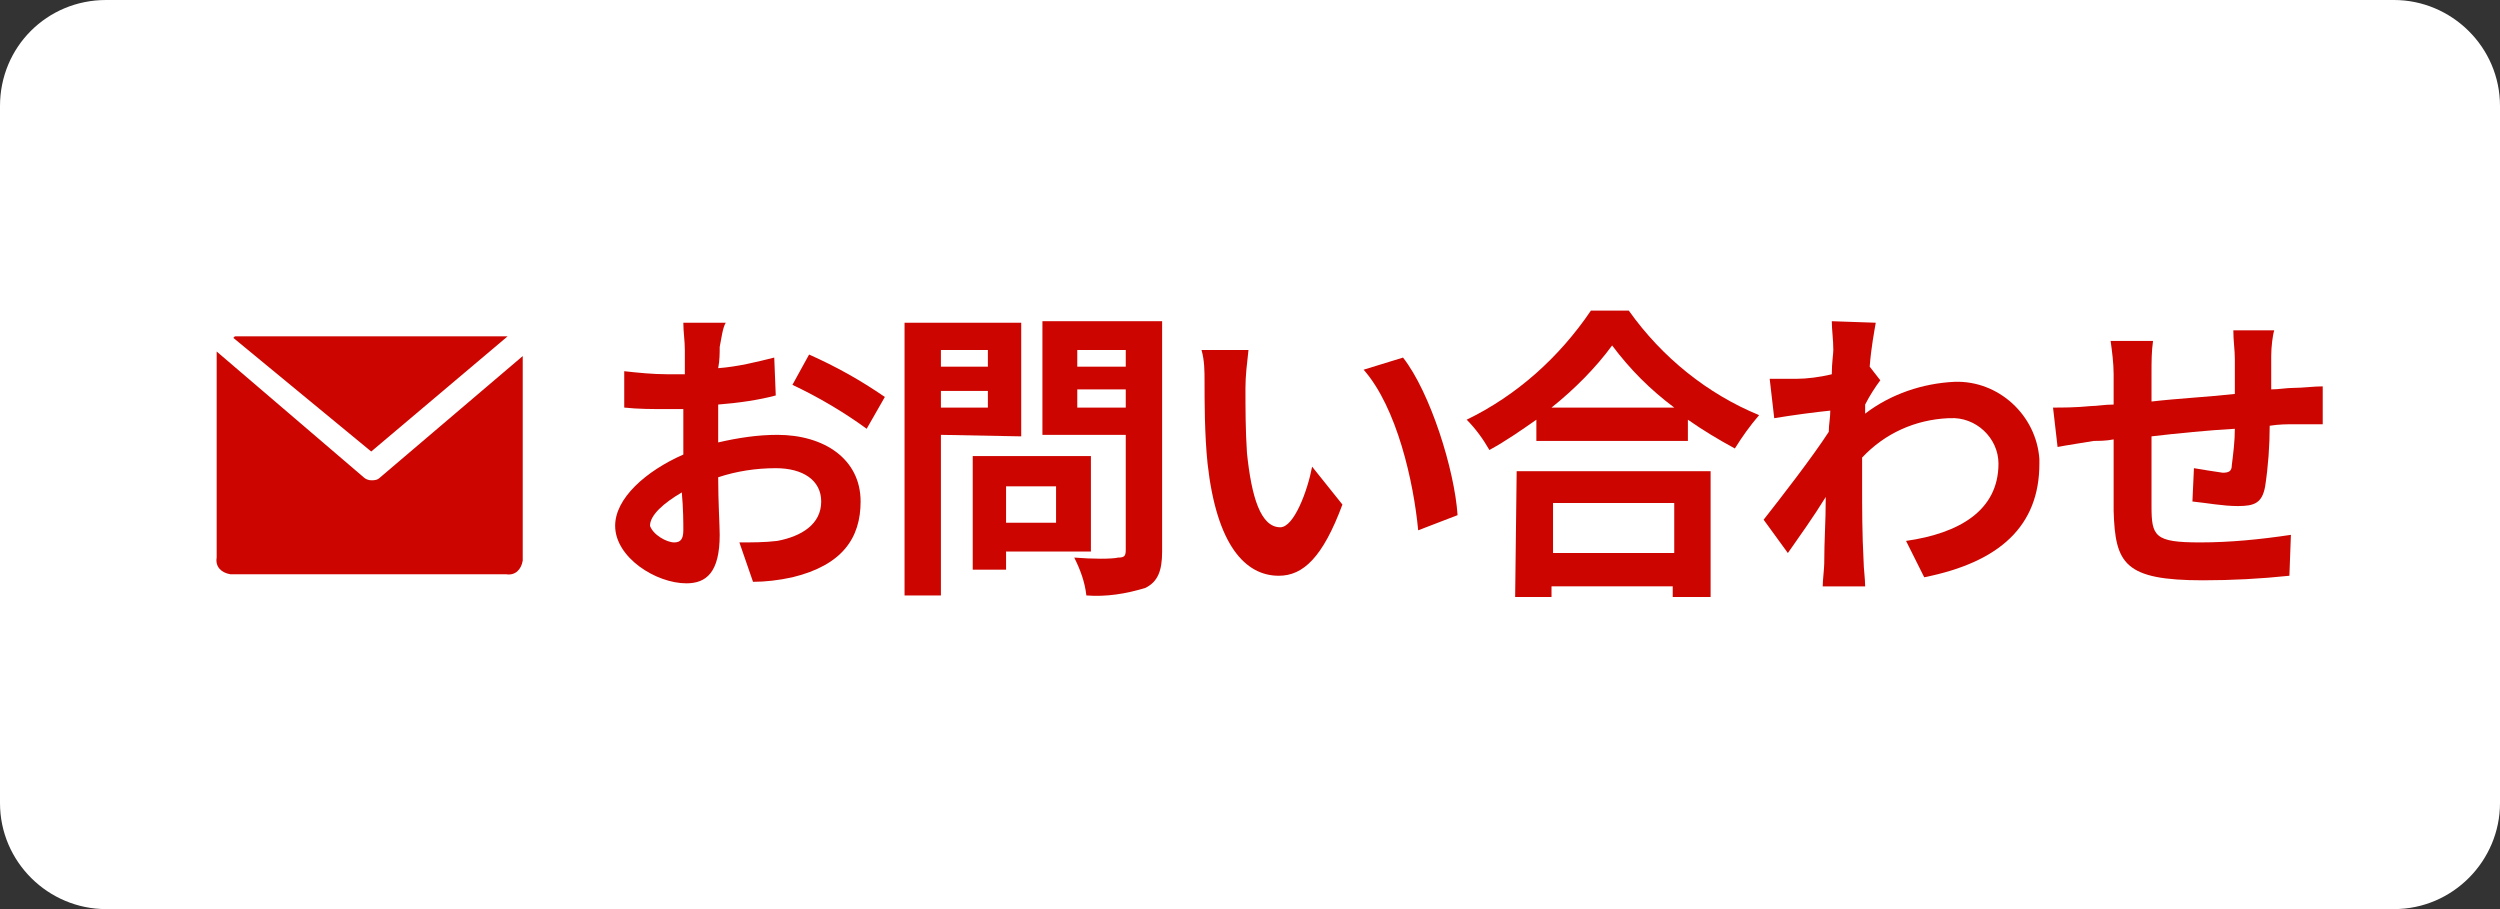
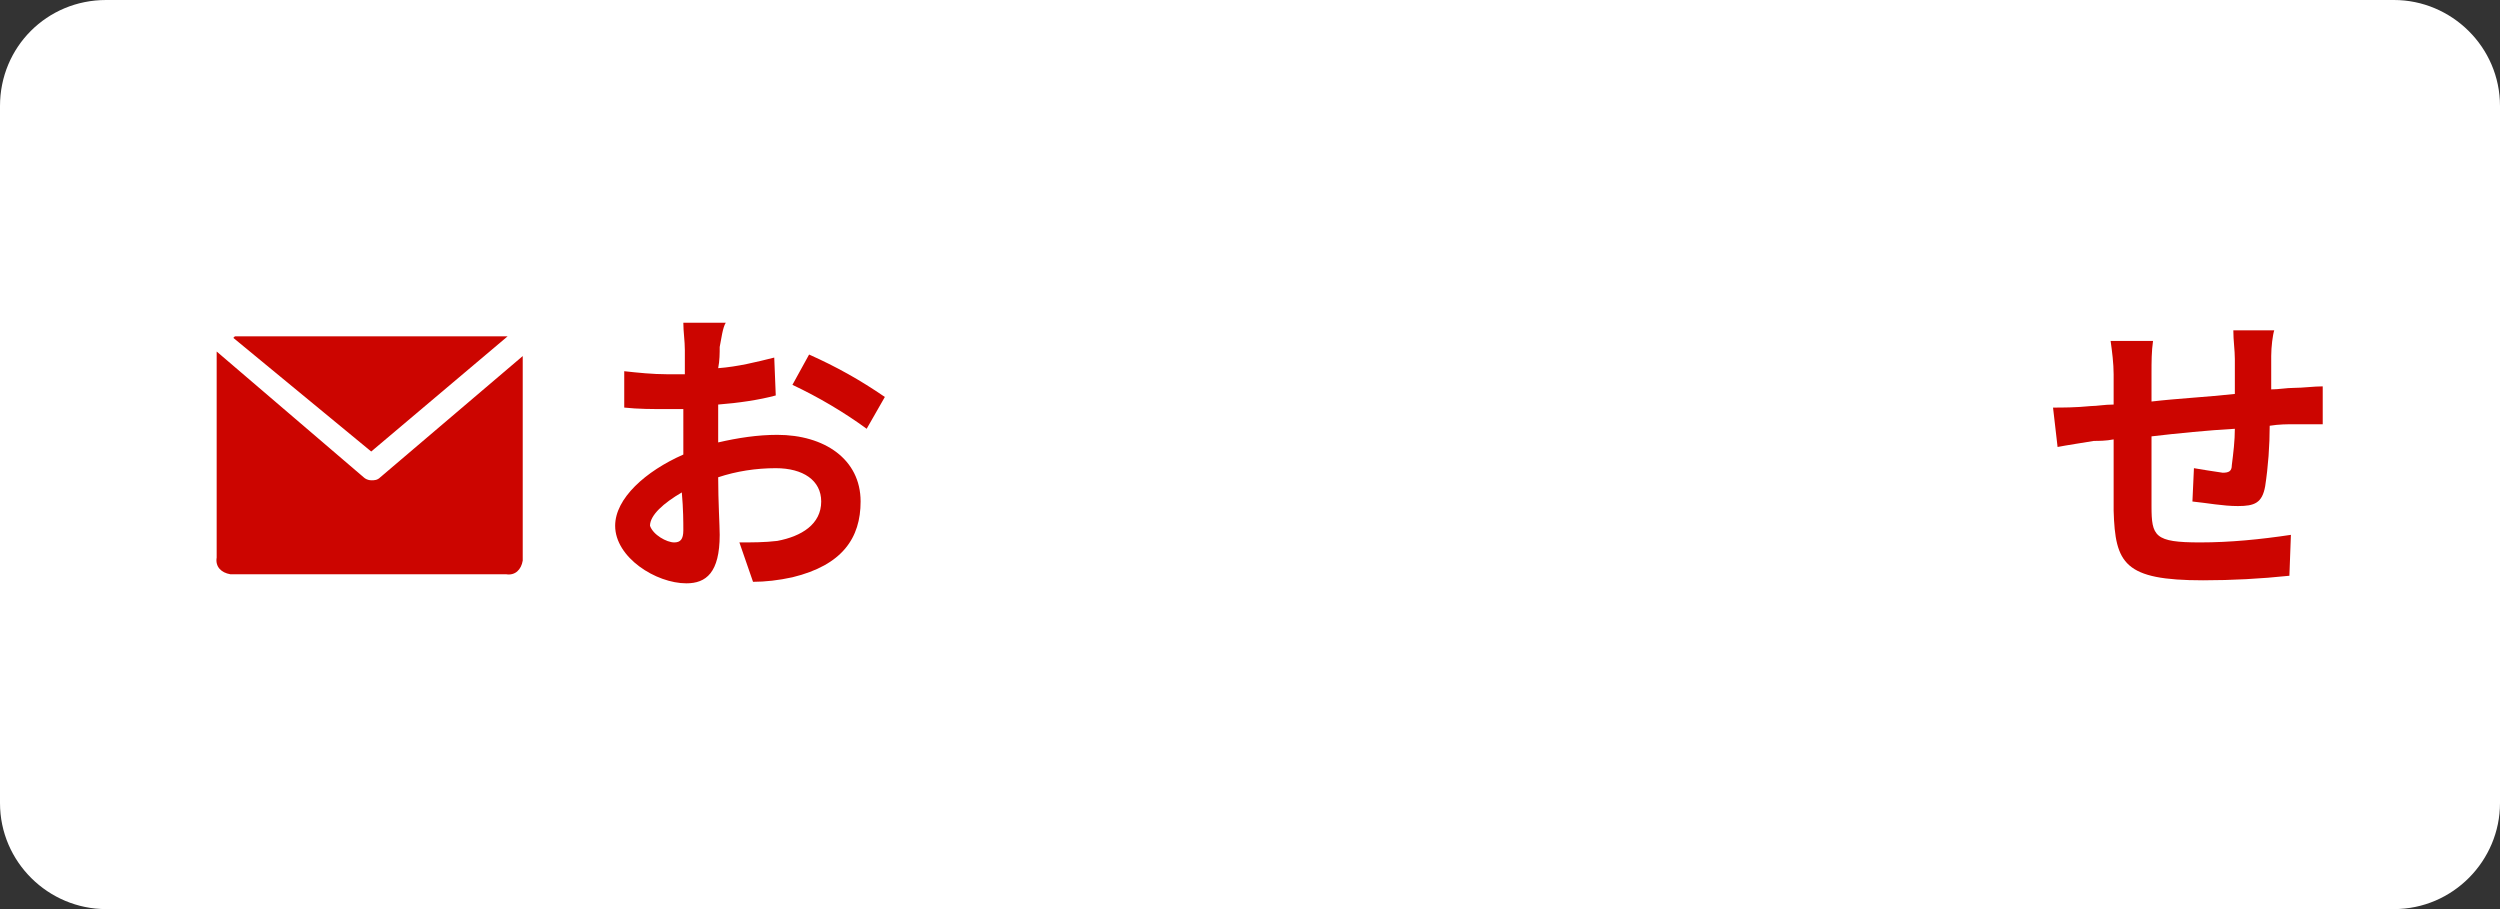
<svg xmlns="http://www.w3.org/2000/svg" version="1.1" id="レイヤー_1" x="0px" y="0px" viewBox="0 0 165 60" style="enable-background:new 0 0 165 60;" xml:space="preserve">
  <rect x="0" y="0" width="165" height="60" fill="#333333" stroke="none" />
  <style type="text/css">
	.st0{fill:#FFFFFF;}
	.st1{fill:#CC0500;}
</style>
  <title>アセット 4</title>
  <g>
    <path class="st0" d="M7,0H158c3.8,0,7,3.1,7,7V53c0,3.8-3.1,7-7,7H7c-3.8,0-7-3.1-7-7V7C0,3.1,3.1,0,7,0z" />
    <path class="st1" d="M47.5,22.9c0,0.4,0,0.9-0.1,1.4c1.3-0.1,2.5-0.4,3.7-0.7l0.1,2.5c-1.1,0.3-2.5,0.5-3.8,0.6c0,0.6,0,1.2,0,1.8   v0.7c1.3-0.3,2.6-0.5,3.9-0.5c3.1,0,5.5,1.6,5.5,4.4c0,2.4-1.2,4.2-4.5,5c-0.9,0.2-1.8,0.3-2.6,0.3l-0.9-2.6c0.8,0,1.7,0,2.5-0.1   c1.6-0.3,2.9-1.1,2.9-2.6c0-1.4-1.2-2.2-3-2.2c-1.3,0-2.6,0.2-3.8,0.6c0,1.6,0.1,3.2,0.1,3.8c0,2.5-0.9,3.2-2.2,3.2   c-2,0-4.7-1.7-4.7-3.8c0-1.8,2-3.6,4.5-4.7c0-0.5,0-1,0-1.4V27c-0.4,0-0.7,0-1.1,0c-0.9,0-1.9,0-2.8-0.1l0-2.4   c0.9,0.1,1.9,0.2,2.8,0.2c0.4,0,0.8,0,1.2,0c0-0.7,0-1.3,0-1.6c0-0.6-0.1-1.2-0.1-1.8h2.8C47.7,21.6,47.6,22.4,47.5,22.9z    M44.5,35.8c0.4,0,0.6-0.2,0.6-0.8c0-0.5,0-1.4-0.1-2.5c-1.2,0.7-2.1,1.5-2.1,2.2C43.1,35.3,44,35.8,44.5,35.8z M58.4,26.2   l-1.2,2.1c-1.5-1.1-3.2-2.1-4.9-2.9l1.1-2C55.2,24.2,56.8,25.1,58.4,26.2L58.4,26.2z" />
-     <path class="st1" d="M62.1,28.7v10.6h-2.4v-18h7.7v7.5L62.1,28.7z M62.1,23.1v1.1h3.1v-1.1L62.1,23.1z M65.2,26.9v-1.1h-3.1v1.1   H65.2z M66.4,36.5v1.1h-2.2v-7.5H72v6.3H66.4z M66.4,32.1v2.4h3.3v-2.4H66.4z M76.7,36.4c0,1.3-0.3,2-1.1,2.4   c-1.3,0.4-2.6,0.6-3.9,0.5c-0.1-0.9-0.4-1.7-0.8-2.5c1.2,0.1,2.5,0.1,2.9,0c0.4,0,0.5-0.1,0.5-0.5v-7.6h-5.5v-7.5h7.9L76.7,36.4z    M71.1,23.1v1.1h3.2v-1.1L71.1,23.1z M74.3,26.9v-1.2h-3.2v1.2H74.3z" />
-     <path class="st1" d="M82.2,25.6c0,1.3,0,2.8,0.1,4.3c0.3,2.9,0.9,4.9,2.2,4.9c0.9,0,1.8-2.4,2.1-4l2,2.5C87.3,36.8,86,38,84.4,38   c-2.2,0-4.1-2-4.7-7.4c-0.2-1.9-0.2-4.2-0.2-5.4c0-0.7,0-1.4-0.2-2.1l3.1,0C82.3,24,82.2,24.8,82.2,25.6z M96.2,34l-2.6,1   c-0.3-3.2-1.4-8.1-3.6-10.6l2.6-0.8C94.4,25.9,96,31,96.2,34z" />
-     <path class="st1" d="M107.5,20.5c2.2,3.1,5.2,5.5,8.6,6.9c-0.6,0.7-1.1,1.4-1.6,2.2c-1.1-0.6-2.1-1.2-3.1-1.9v1.4h-10v-1.4   c-1,0.7-2,1.4-3.1,2c-0.4-0.7-0.9-1.4-1.5-2c3.3-1.6,6.1-4.1,8.2-7.2L107.5,20.5z M100.1,31.1h12.8v8.3h-2.5v-0.7h-8v0.7h-2.4   L100.1,31.1z M110.5,26.9c-1.6-1.2-2.9-2.5-4.1-4.1c-1.1,1.5-2.5,2.9-4,4.1H110.5z M102.5,33.2v3.3h8v-3.3H102.5z" />
-     <path class="st1" d="M120.9,21.2l2.9,0.1c-0.1,0.6-0.3,1.6-0.4,2.9l0.7,0.9c-0.3,0.4-0.7,1-1,1.6c0,0.2,0,0.4,0,0.6   c1.7-1.3,3.8-2,5.9-2.1c2.9-0.1,5.4,2.2,5.6,5.1c0,0.1,0,0.2,0,0.3c0,4.1-2.6,6.5-7.6,7.5l-1.2-2.4c3.5-0.5,6.1-2,6.1-5.1   c0-1.7-1.5-3.1-3.2-3c0,0-0.1,0-0.1,0c-2.2,0.1-4.2,1-5.7,2.6c0,0.6,0,1.2,0,1.7c0,1.7,0,3.3,0.1,5.2c0,0.4,0.1,1.1,0.1,1.6h-2.8   c0-0.4,0.1-1.2,0.1-1.5c0-1.6,0.1-2.7,0.1-4.4c-0.8,1.3-1.8,2.7-2.5,3.7l-1.6-2.2c1.1-1.4,3.2-4.1,4.3-5.8c0-0.5,0.1-0.9,0.1-1.4   c-1,0.1-2.5,0.3-3.7,0.5l-0.3-2.6c0.6,0,1.2,0,1.8,0c0.6,0,1.5-0.1,2.3-0.3c0-0.8,0.1-1.3,0.1-1.6C121,22.4,120.9,21.8,120.9,21.2z   " />
    <path class="st1" d="M149.9,23.5c0,0.8,0,1.5,0,2.2c0.5,0,1-0.1,1.5-0.1c0.6,0,1.3-0.1,1.9-0.1v2.5c-0.3,0-1.4,0-1.9,0   c-0.4,0-1,0-1.6,0.1c0,1.3-0.1,2.7-0.3,4c-0.2,1.1-0.7,1.3-1.8,1.3c-1,0-2-0.2-3-0.3l0.1-2.2c0.6,0.1,1.2,0.2,1.9,0.3   c0.4,0,0.6-0.1,0.6-0.5c0.1-0.8,0.2-1.6,0.2-2.4c-1.8,0.1-3.8,0.3-5.5,0.5c0,1.9,0,3.7,0,4.6c0,2,0.2,2.4,3.2,2.4c2,0,4-0.2,6-0.5   l-0.1,2.7c-1.9,0.2-3.8,0.3-5.7,0.3c-5.2,0-5.8-1.1-5.9-4.6c0-0.9,0-2.8,0-4.7c-0.5,0.1-1,0.1-1.3,0.1c-0.6,0.1-1.9,0.3-2.4,0.4   l-0.3-2.6c0.6,0,1.5,0,2.5-0.1c0.4,0,0.9-0.1,1.5-0.1v-2c0-0.7-0.1-1.5-0.2-2.2h2.8c-0.1,0.7-0.1,1.4-0.1,2.1c0,0.5,0,1.1,0,1.9   c1.7-0.2,3.7-0.3,5.5-0.5v-2.3c0-0.6-0.1-1.2-0.1-1.9h2.7C150,22.1,149.9,22.9,149.9,23.5z" />
    <path class="st1" d="M24.5,29.8l9-7.6l0,0c0,0-0.1,0-0.1,0H15.5l-0.1,0.1L24.5,29.8z" />
    <path class="st1" d="M24.5,31.7c-0.2,0-0.4-0.1-0.5-0.2l-9.7-8.3c0,0.1,0,13.6,0,13.6c-0.1,0.6,0.3,1,0.9,1.1c0.1,0,0.1,0,0.2,0h18   c0.6,0.1,1-0.3,1.1-0.9c0-0.1,0-0.2,0-0.2V23.5l-9.4,8C24.9,31.7,24.7,31.7,24.5,31.7z" />
  </g>
</svg>